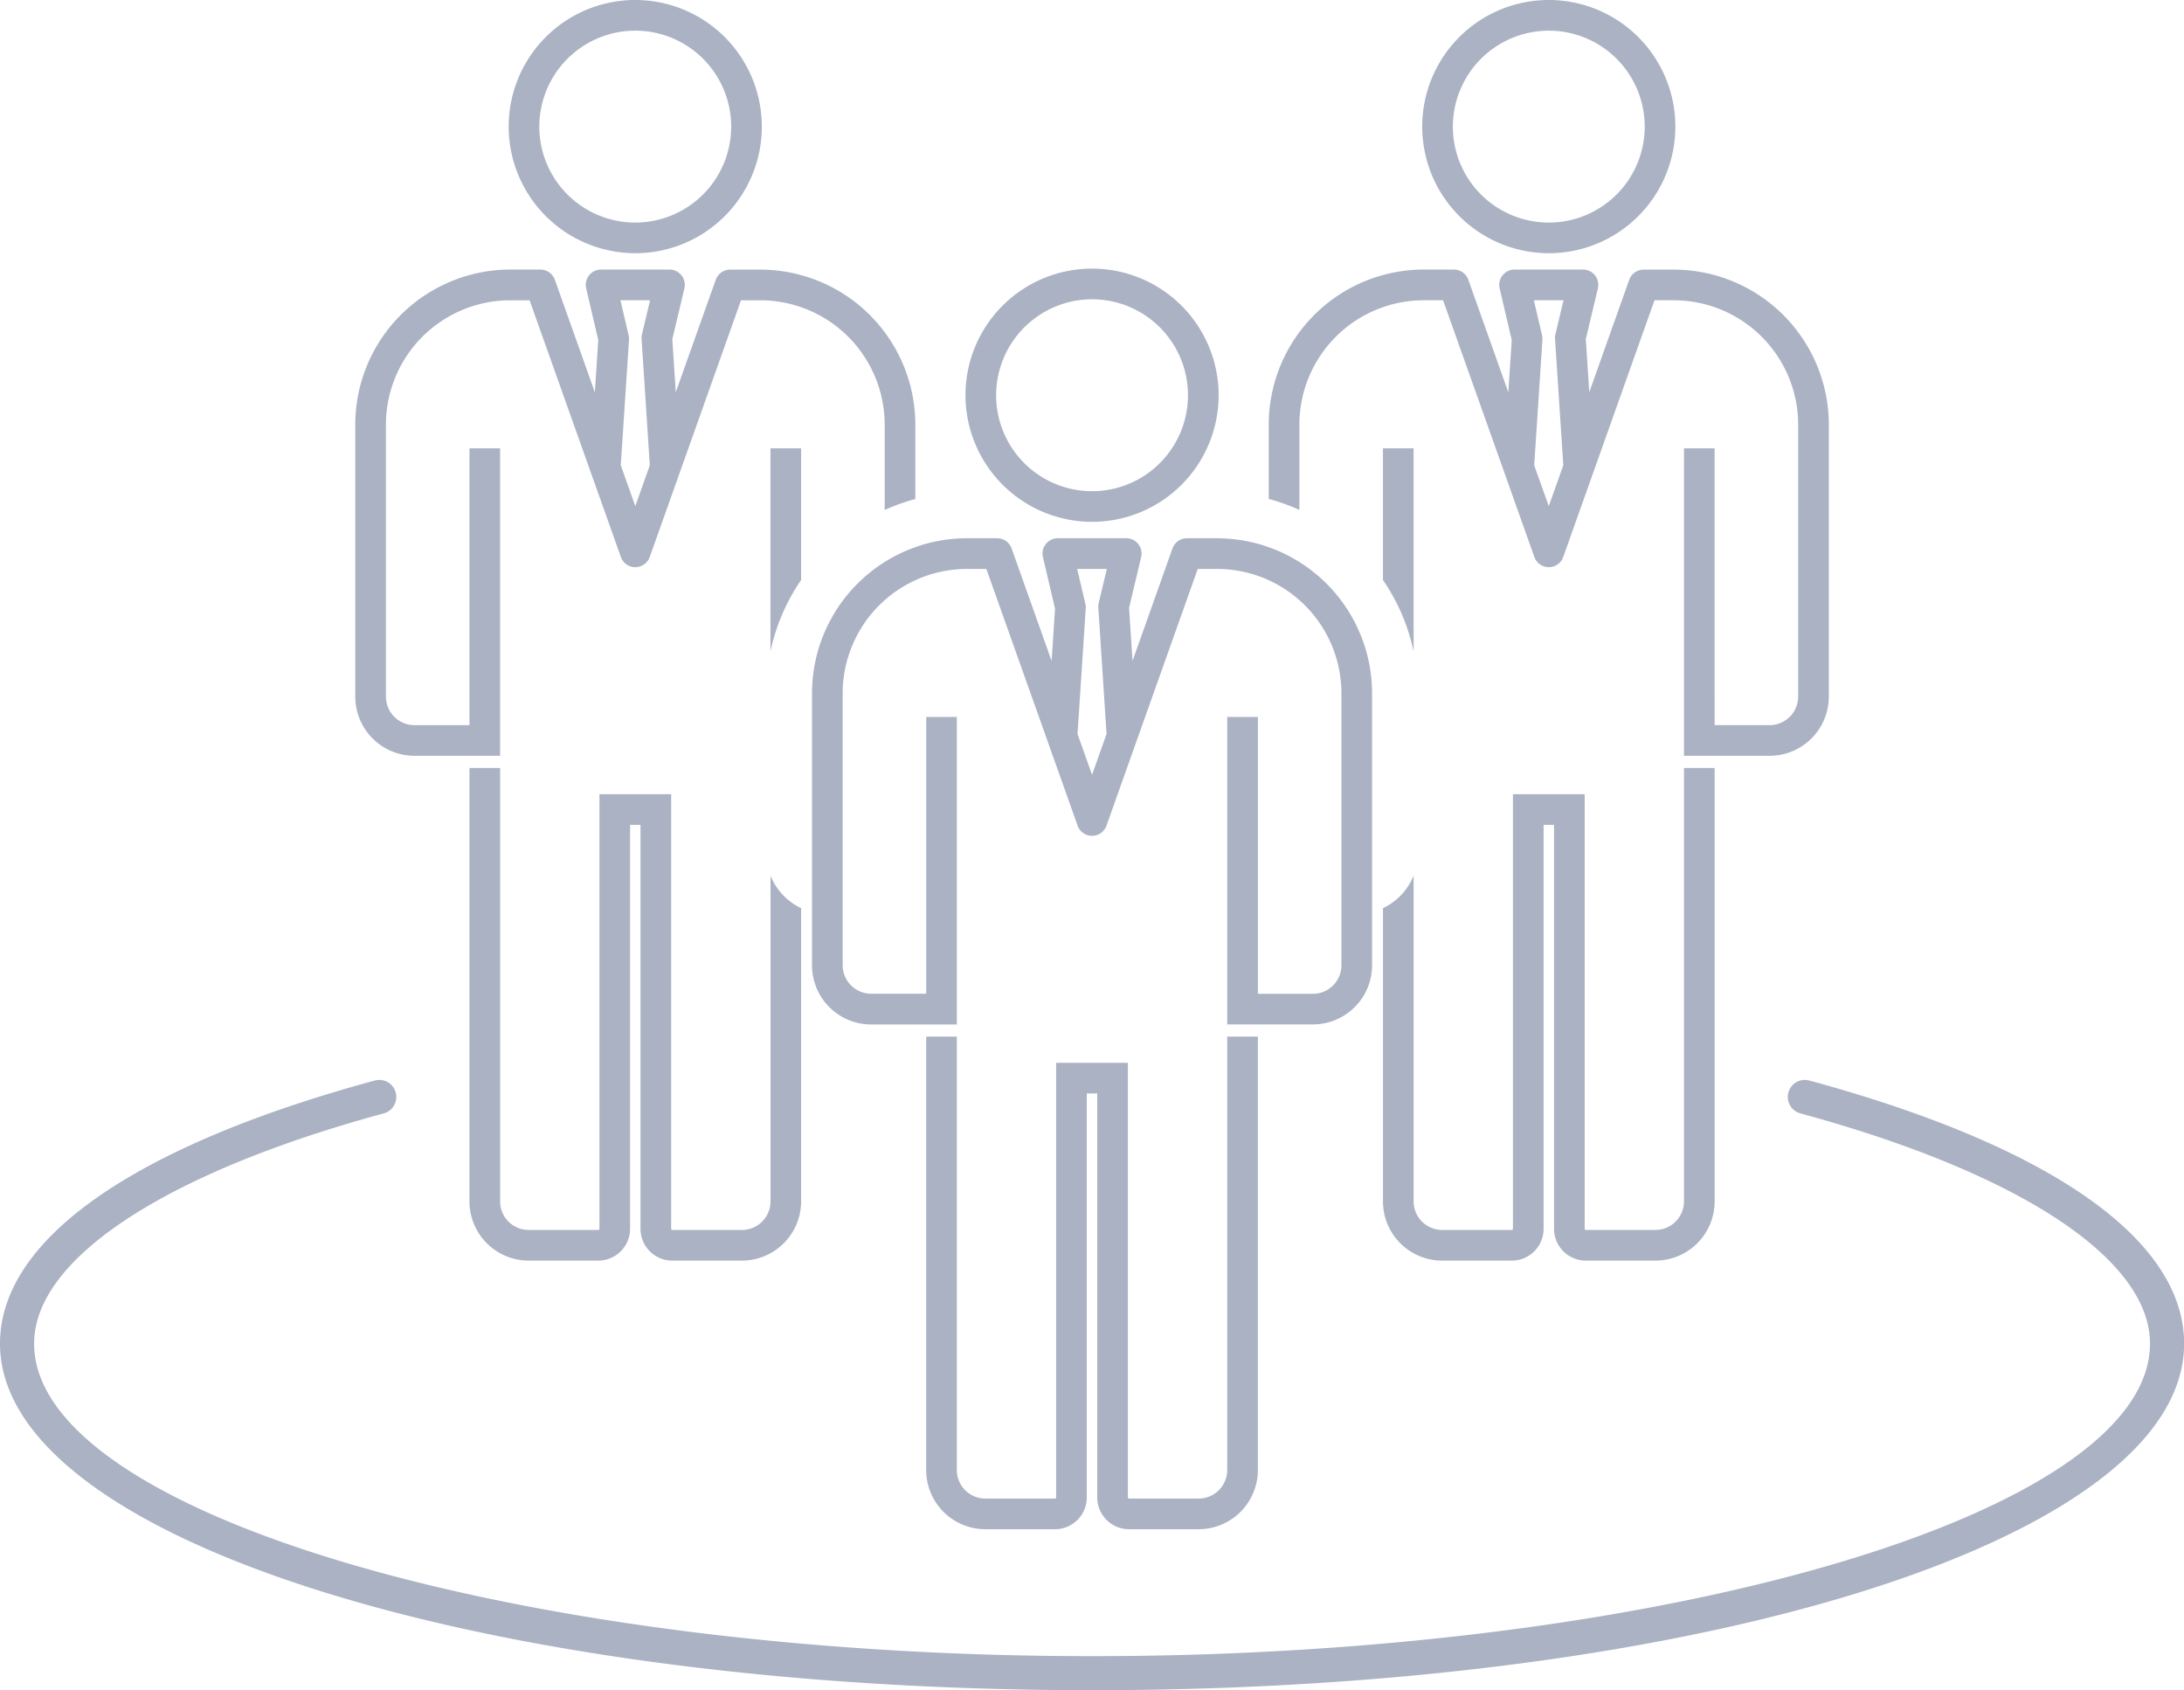
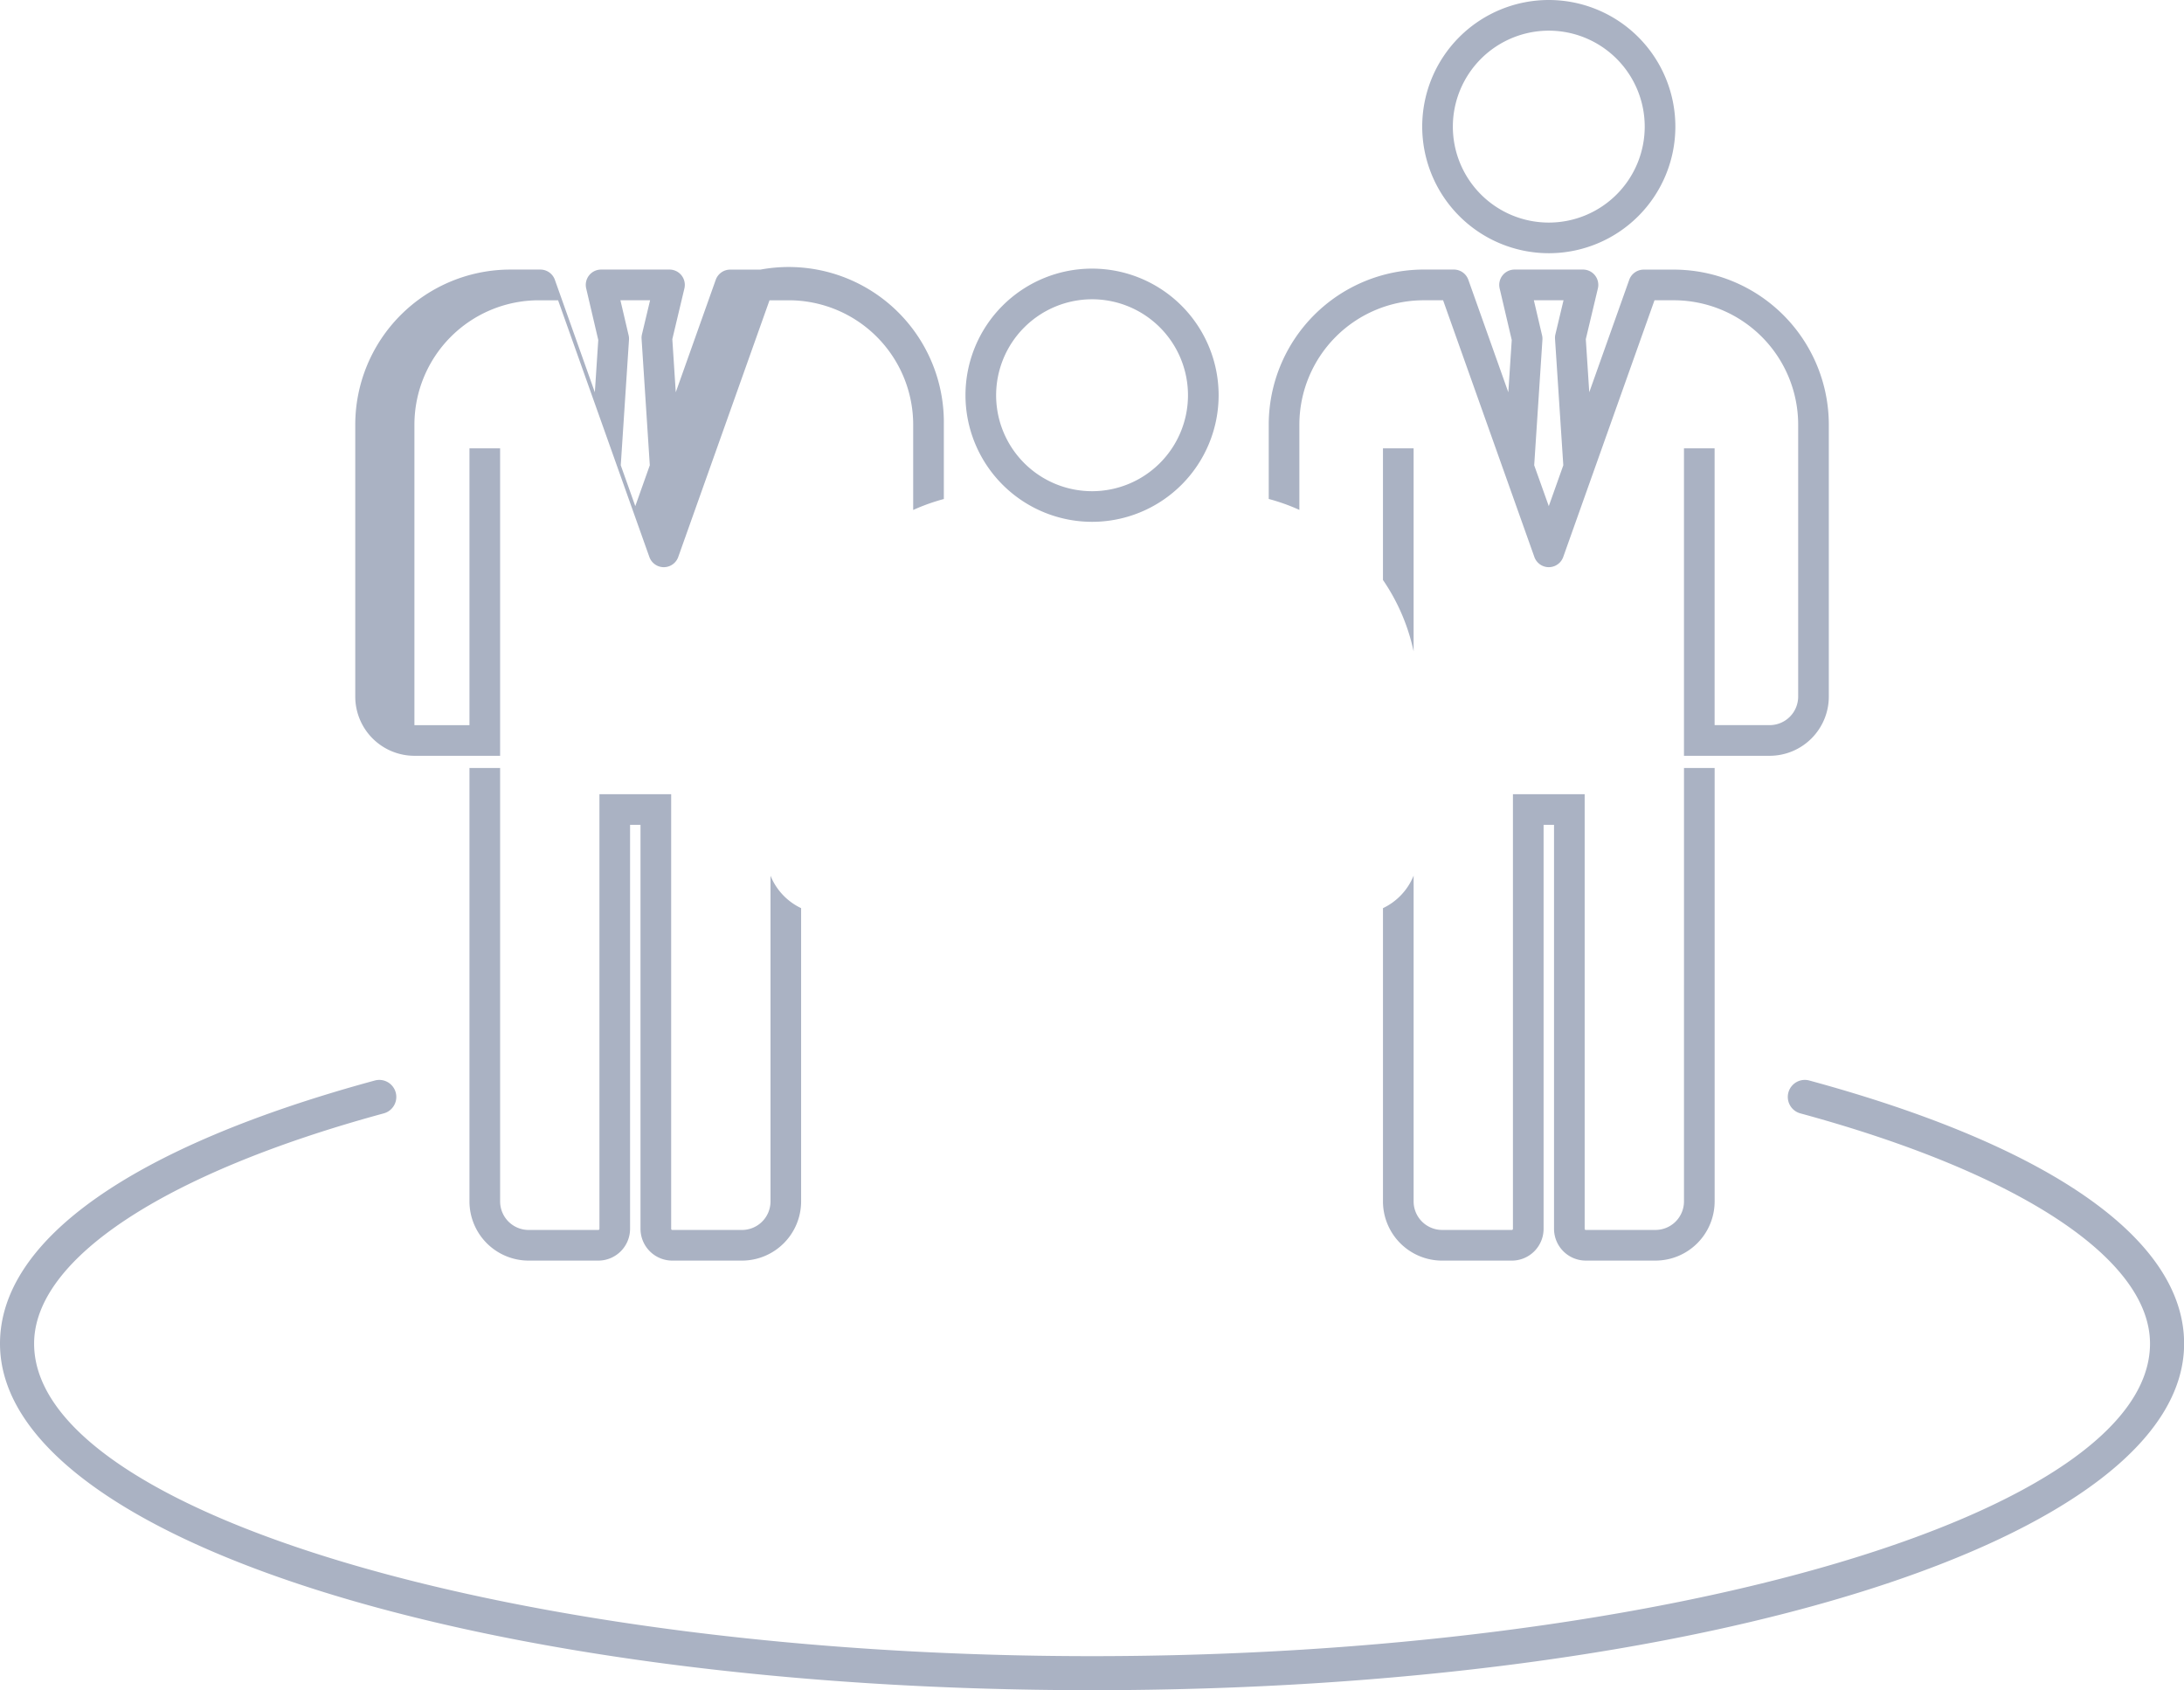
<svg xmlns="http://www.w3.org/2000/svg" id="グループ_27687" data-name="グループ 27687" width="170.202" height="131.683" viewBox="0 0 170.202 131.683">
  <defs>
    <clipPath id="clip-path3">
      <rect id="長方形_12265" data-name="長方形 12265" width="170.202" height="131.683" fill="#aab2c3" />
    </clipPath>
  </defs>
  <g id="グループ_26808" data-name="グループ 26808" clip-path="url(#clip-path3)">
-     <path id="パス_129860" data-name="パス 129860" d="M84.567,19.728A9.864,9.864,0,1,0,74.7,9.863a9.875,9.875,0,0,0,9.863,9.864m0-17.339a7.476,7.476,0,1,1-7.475,7.475,7.484,7.484,0,0,1,7.475-7.475" transform="translate(-35.059)" fill="#aab2c3" />
    <path id="パス_129861" data-name="パス 129861" d="M218.713,19.728a9.864,9.864,0,1,0-9.864-9.864,9.875,9.875,0,0,0,9.864,9.864m0-17.339a7.476,7.476,0,1,1-7.476,7.475,7.484,7.484,0,0,1,7.476-7.475" transform="translate(-98.014)" fill="#aab2c3" />
-     <path id="パス_129862" data-name="パス 129862" d="M159.47,185.95a2.224,2.224,0,0,1-2.222,2.221h-5.432a.087.087,0,0,1-.087-.087V154.222h-5.591v33.862a.087.087,0,0,1-.087.087h-5.432a2.224,2.224,0,0,1-2.222-2.221V152.179h-2.388V185.95a4.615,4.615,0,0,0,4.61,4.61h5.432a2.477,2.477,0,0,0,2.475-2.475V156.61h.815v31.474a2.477,2.477,0,0,0,2.475,2.475h5.432a4.615,4.615,0,0,0,4.61-4.61V152.179H159.47Z" transform="translate(-63.831 -71.418)" fill="#aab2c3" />
-     <path id="パス_129863" data-name="パス 129863" d="M63.457,53.505H61.069V75.073h-4.29a2.224,2.224,0,0,1-2.221-2.221V51.662a9.7,9.7,0,0,1,9.69-9.69h1.507l7.113,20a1.194,1.194,0,0,0,2.25,0l7.113-20h1.507a9.7,9.7,0,0,1,9.69,9.69v6.647a15.51,15.51,0,0,1,2.388-.853V51.662A12.092,12.092,0,0,0,83.737,39.583H81.387a1.194,1.194,0,0,0-1.125.794l-3.116,8.762L76.878,45l.941-3.95a1.194,1.194,0,0,0-1.162-1.471H71.327a1.194,1.194,0,0,0-1.162,1.466l.942,4.021-.267,4.074-3.117-8.767a1.2,1.2,0,0,0-1.125-.794h-2.35A12.092,12.092,0,0,0,52.169,51.662v21.19a4.614,4.614,0,0,0,4.61,4.609h6.678ZM75.145,41.971l-.633,2.654a1.184,1.184,0,0,0-.03.354l.641,9.848L73.992,58.01,72.86,54.827l.641-9.779a1.178,1.178,0,0,0-.029-.35l-.639-2.727Z" transform="translate(-24.483 -18.577)" fill="#aab2c3" />
+     <path id="パス_129863" data-name="パス 129863" d="M63.457,53.505H61.069V75.073h-4.29V51.662a9.7,9.7,0,0,1,9.69-9.69h1.507l7.113,20a1.194,1.194,0,0,0,2.25,0l7.113-20h1.507a9.7,9.7,0,0,1,9.69,9.69v6.647a15.51,15.51,0,0,1,2.388-.853V51.662A12.092,12.092,0,0,0,83.737,39.583H81.387a1.194,1.194,0,0,0-1.125.794l-3.116,8.762L76.878,45l.941-3.95a1.194,1.194,0,0,0-1.162-1.471H71.327a1.194,1.194,0,0,0-1.162,1.466l.942,4.021-.267,4.074-3.117-8.767a1.2,1.2,0,0,0-1.125-.794h-2.35A12.092,12.092,0,0,0,52.169,51.662v21.19a4.614,4.614,0,0,0,4.61,4.609h6.678ZM75.145,41.971l-.633,2.654a1.184,1.184,0,0,0-.03.354l.641,9.848L73.992,58.01,72.86,54.827l.641-9.779a1.178,1.178,0,0,0-.029-.35l-.639-2.727Z" transform="translate(-24.483 -18.577)" fill="#aab2c3" />
    <path id="パス_129864" data-name="パス 129864" d="M92.4,121.131v25.384a2.224,2.224,0,0,1-2.222,2.222H84.745a.087.087,0,0,1-.087-.087V114.787h-5.59V148.65a.087.087,0,0,1-.087.087H73.549a2.224,2.224,0,0,1-2.221-2.222V112.744H68.939v33.771a4.615,4.615,0,0,0,4.61,4.61H78.98a2.478,2.478,0,0,0,2.475-2.475V117.175h.814V148.65a2.478,2.478,0,0,0,2.475,2.475h5.431a4.615,4.615,0,0,0,4.61-4.61v-22.85a4.786,4.786,0,0,1-2.388-2.535" transform="translate(-32.353 -52.911)" fill="#aab2c3" />
-     <path id="パス_129865" data-name="パス 129865" d="M113.143,81.632a15.575,15.575,0,0,1,2.388-5.56V65.817h-2.388Z" transform="translate(-53.099 -30.888)" fill="#aab2c3" />
    <path id="パス_129866" data-name="パス 129866" d="M217.881,39.583h-2.349a1.2,1.2,0,0,0-1.126.794l-3.115,8.761L211.022,45l.941-3.95a1.194,1.194,0,0,0-1.162-1.471h-5.331a1.194,1.194,0,0,0-1.163,1.466l.943,4.021-.267,4.074-3.117-8.768a1.2,1.2,0,0,0-1.126-.794h-2.349a12.092,12.092,0,0,0-12.079,12.078v5.795a15.528,15.528,0,0,1,2.388.852V51.661a9.7,9.7,0,0,1,9.69-9.69H199.9l7.113,20a1.194,1.194,0,0,0,2.25,0l7.112-20h1.507a9.7,9.7,0,0,1,9.69,9.69v21.19a2.224,2.224,0,0,1-2.222,2.221h-4.29V53.505h-2.388V77.461h6.678a4.615,4.615,0,0,0,4.61-4.61V51.661a12.092,12.092,0,0,0-12.079-12.078m-8.613,15.245-1.131,3.182L207,54.827l.641-9.779a1.182,1.182,0,0,0-.029-.351l-.639-2.727h2.313l-.633,2.653a1.188,1.188,0,0,0-.03.354Z" transform="translate(-87.438 -18.577)" fill="#aab2c3" />
    <path id="パス_129867" data-name="パス 129867" d="M205.472,65.816h-2.388V76.073a15.569,15.569,0,0,1,2.388,5.559Z" transform="translate(-95.308 -30.888)" fill="#aab2c3" />
    <path id="パス_129868" data-name="パス 129868" d="M226.543,146.515a2.224,2.224,0,0,1-2.222,2.221H218.89a.087.087,0,0,1-.087-.087V114.787h-5.59v33.862a.087.087,0,0,1-.087.087h-5.432a2.224,2.224,0,0,1-2.221-2.221V121.131a4.788,4.788,0,0,1-2.388,2.535v22.85a4.614,4.614,0,0,0,4.61,4.61h5.432a2.478,2.478,0,0,0,2.475-2.475V117.175h.814v31.474a2.478,2.478,0,0,0,2.475,2.475h5.431a4.615,4.615,0,0,0,4.61-4.61V112.744h-2.388Z" transform="translate(-95.308 -52.911)" fill="#aab2c3" />
    <path id="パス_129869" data-name="パス 129869" d="M151.641,59.163a9.864,9.864,0,1,0-9.863-9.864,9.875,9.875,0,0,0,9.863,9.864m0-17.339a7.476,7.476,0,1,1-7.475,7.475,7.484,7.484,0,0,1,7.475-7.475" transform="translate(-66.537 -18.507)" fill="#aab2c3" />
-     <path id="パス_129870" data-name="パス 129870" d="M150.809,79.017h-2.349a1.2,1.2,0,0,0-1.126.794l-3.115,8.761-.269-4.134.941-3.95a1.194,1.194,0,0,0-1.162-1.471H138.4a1.194,1.194,0,0,0-1.163,1.467l.943,4.02-.267,4.075-3.118-8.768a1.194,1.194,0,0,0-1.125-.794h-2.35A12.092,12.092,0,0,0,119.241,91.1v21.19a4.614,4.614,0,0,0,4.61,4.61h6.678V92.939h-2.388v21.567h-4.29a2.224,2.224,0,0,1-2.221-2.221V91.1a9.7,9.7,0,0,1,9.69-9.691h1.507l7.113,20a1.194,1.194,0,0,0,2.25,0l7.112-20h1.507A9.7,9.7,0,0,1,160.5,91.1v21.19a2.224,2.224,0,0,1-2.221,2.221h-4.29V92.939H151.6v23.956h6.678a4.614,4.614,0,0,0,4.61-4.61V91.1a12.092,12.092,0,0,0-12.079-12.079m-9.745,18.427-1.132-3.183.641-9.779a1.2,1.2,0,0,0-.029-.35l-.639-2.727h2.312l-.633,2.653a1.191,1.191,0,0,0-.03.355l.641,9.848Z" transform="translate(-55.96 -37.083)" fill="#aab2c3" />
    <path id="パス_129871" data-name="パス 129871" d="M85.1,206.086c-47.72,0-85.1-11.861-85.1-27,0-8.1,10.372-15.382,29.208-20.5a1.326,1.326,0,1,1,.7,2.56c-17.063,4.637-27.25,11.342-27.25,17.939,0,13.2,37.756,24.349,82.447,24.349s82.448-11.15,82.448-24.349c0-6.6-10.187-13.3-27.25-17.939a1.326,1.326,0,1,1,.7-2.56c18.835,5.117,29.208,12.4,29.208,20.5,0,15.141-37.381,27-85.1,27" transform="translate(0 -74.403)" fill="#aab2c3" />
  </g>
</svg>